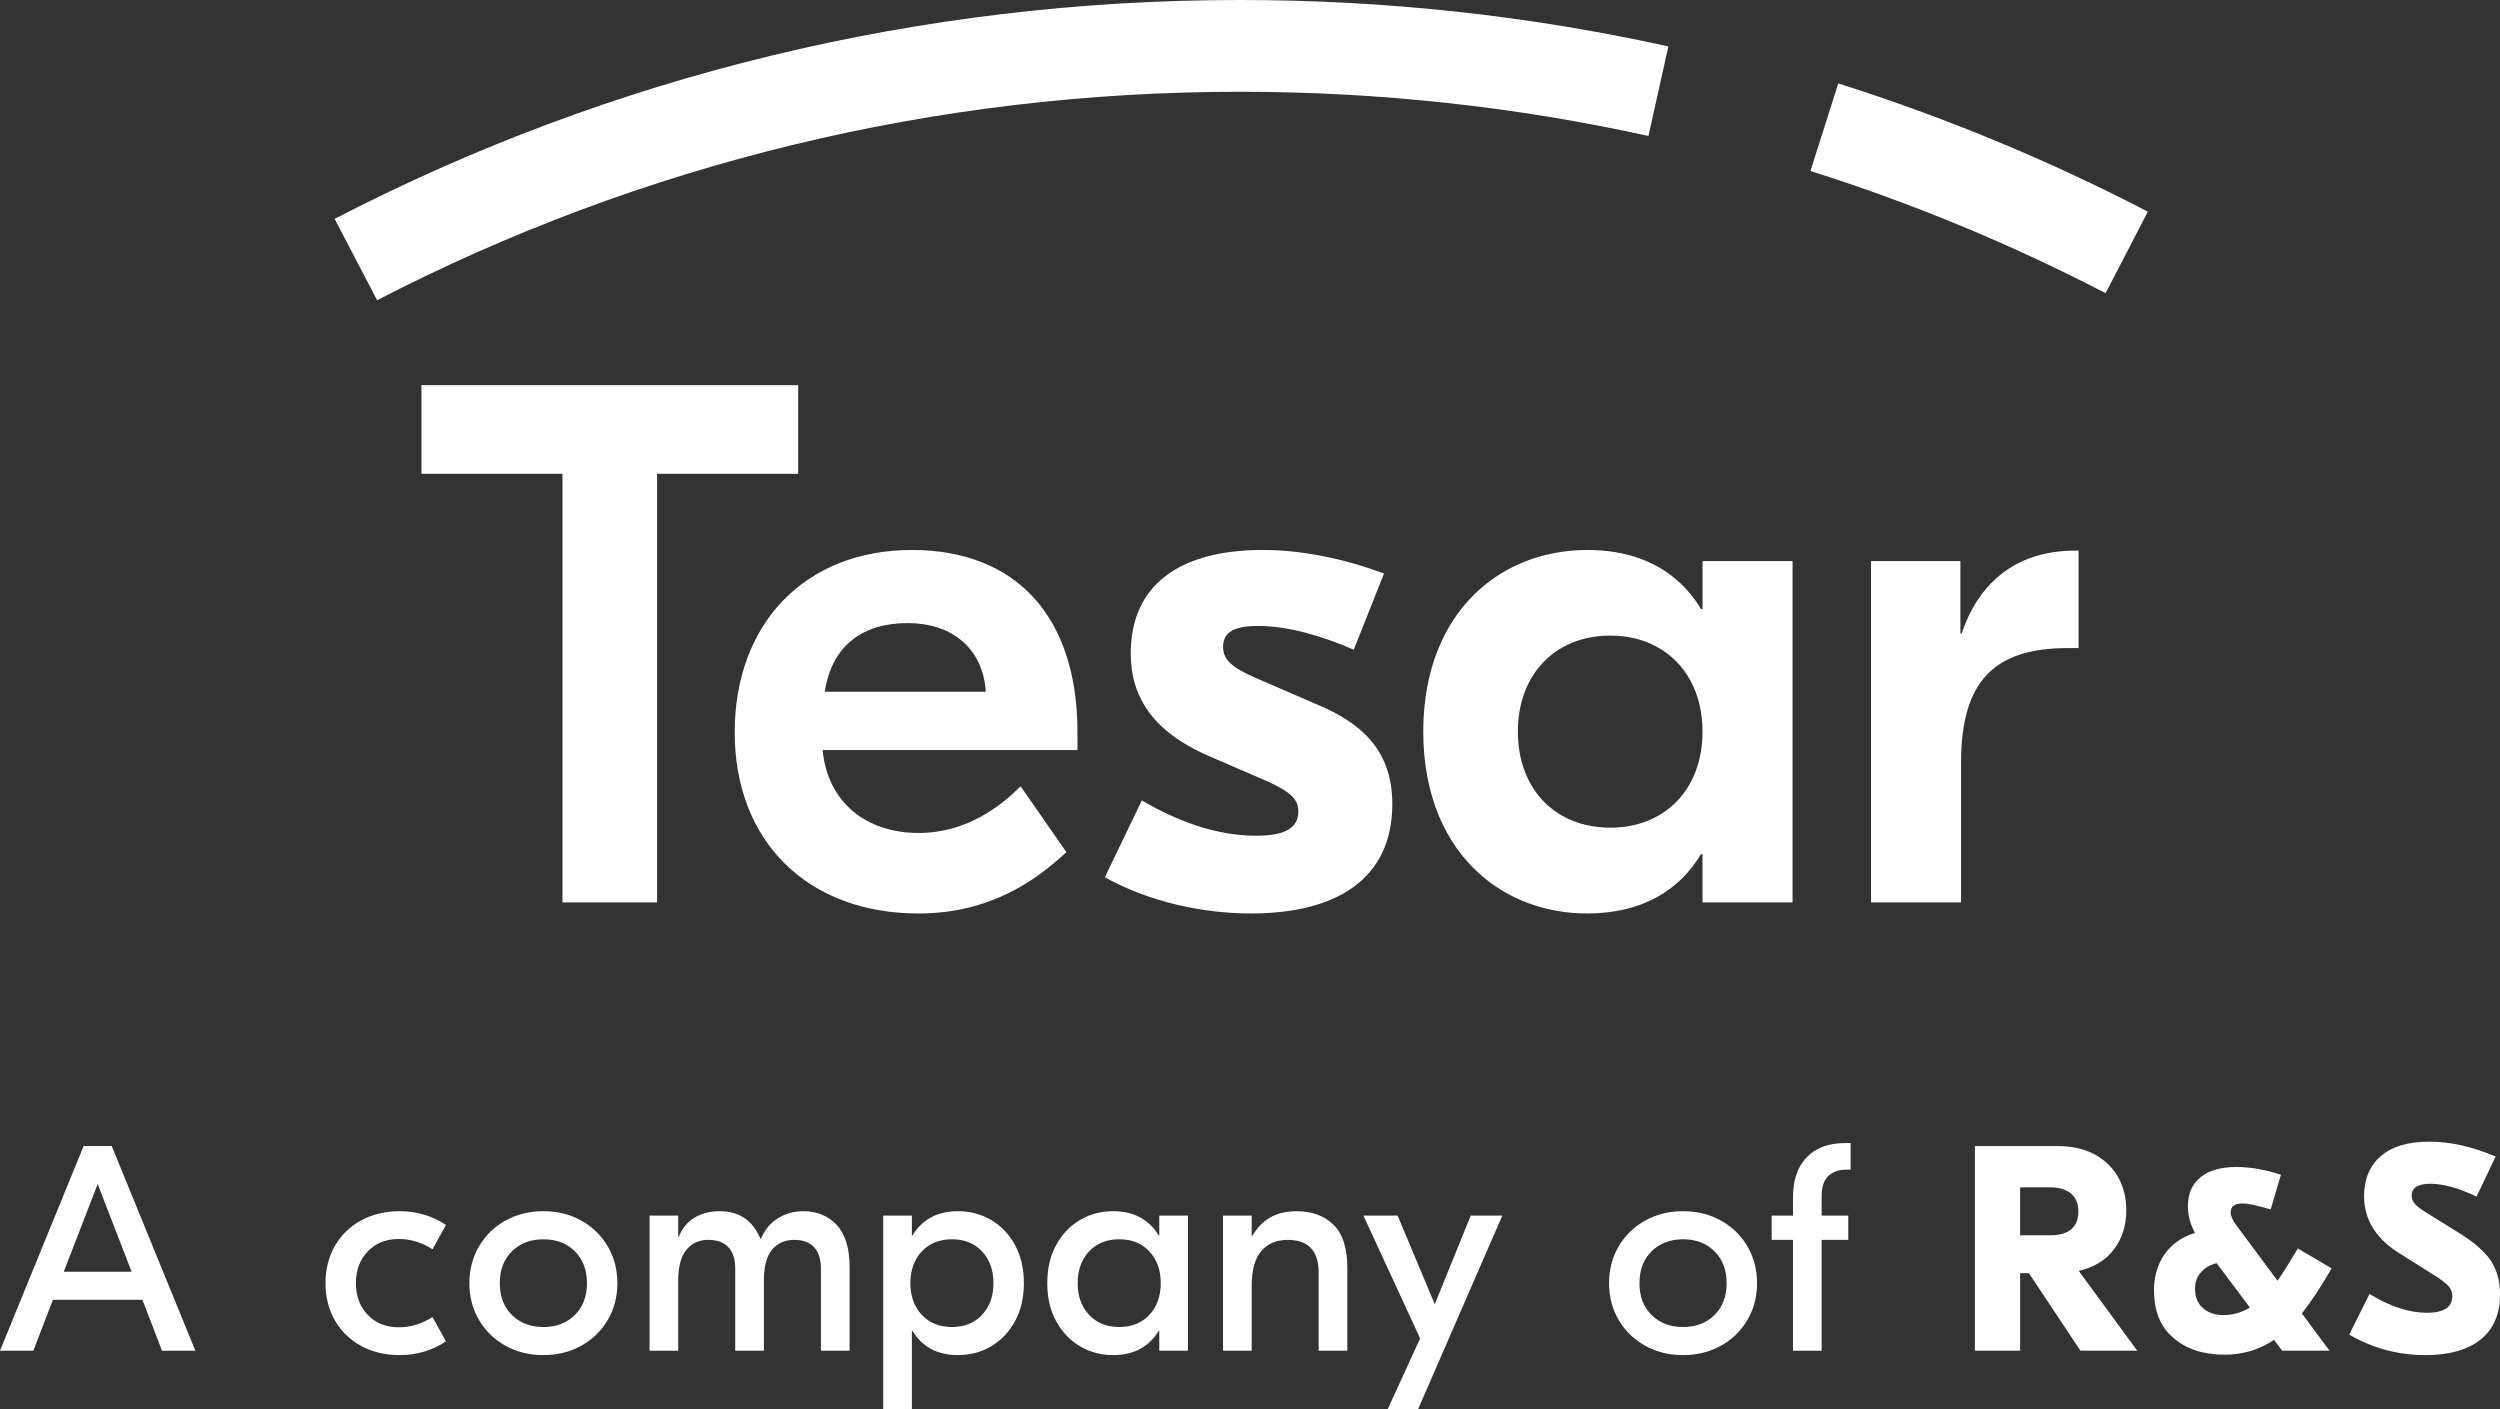
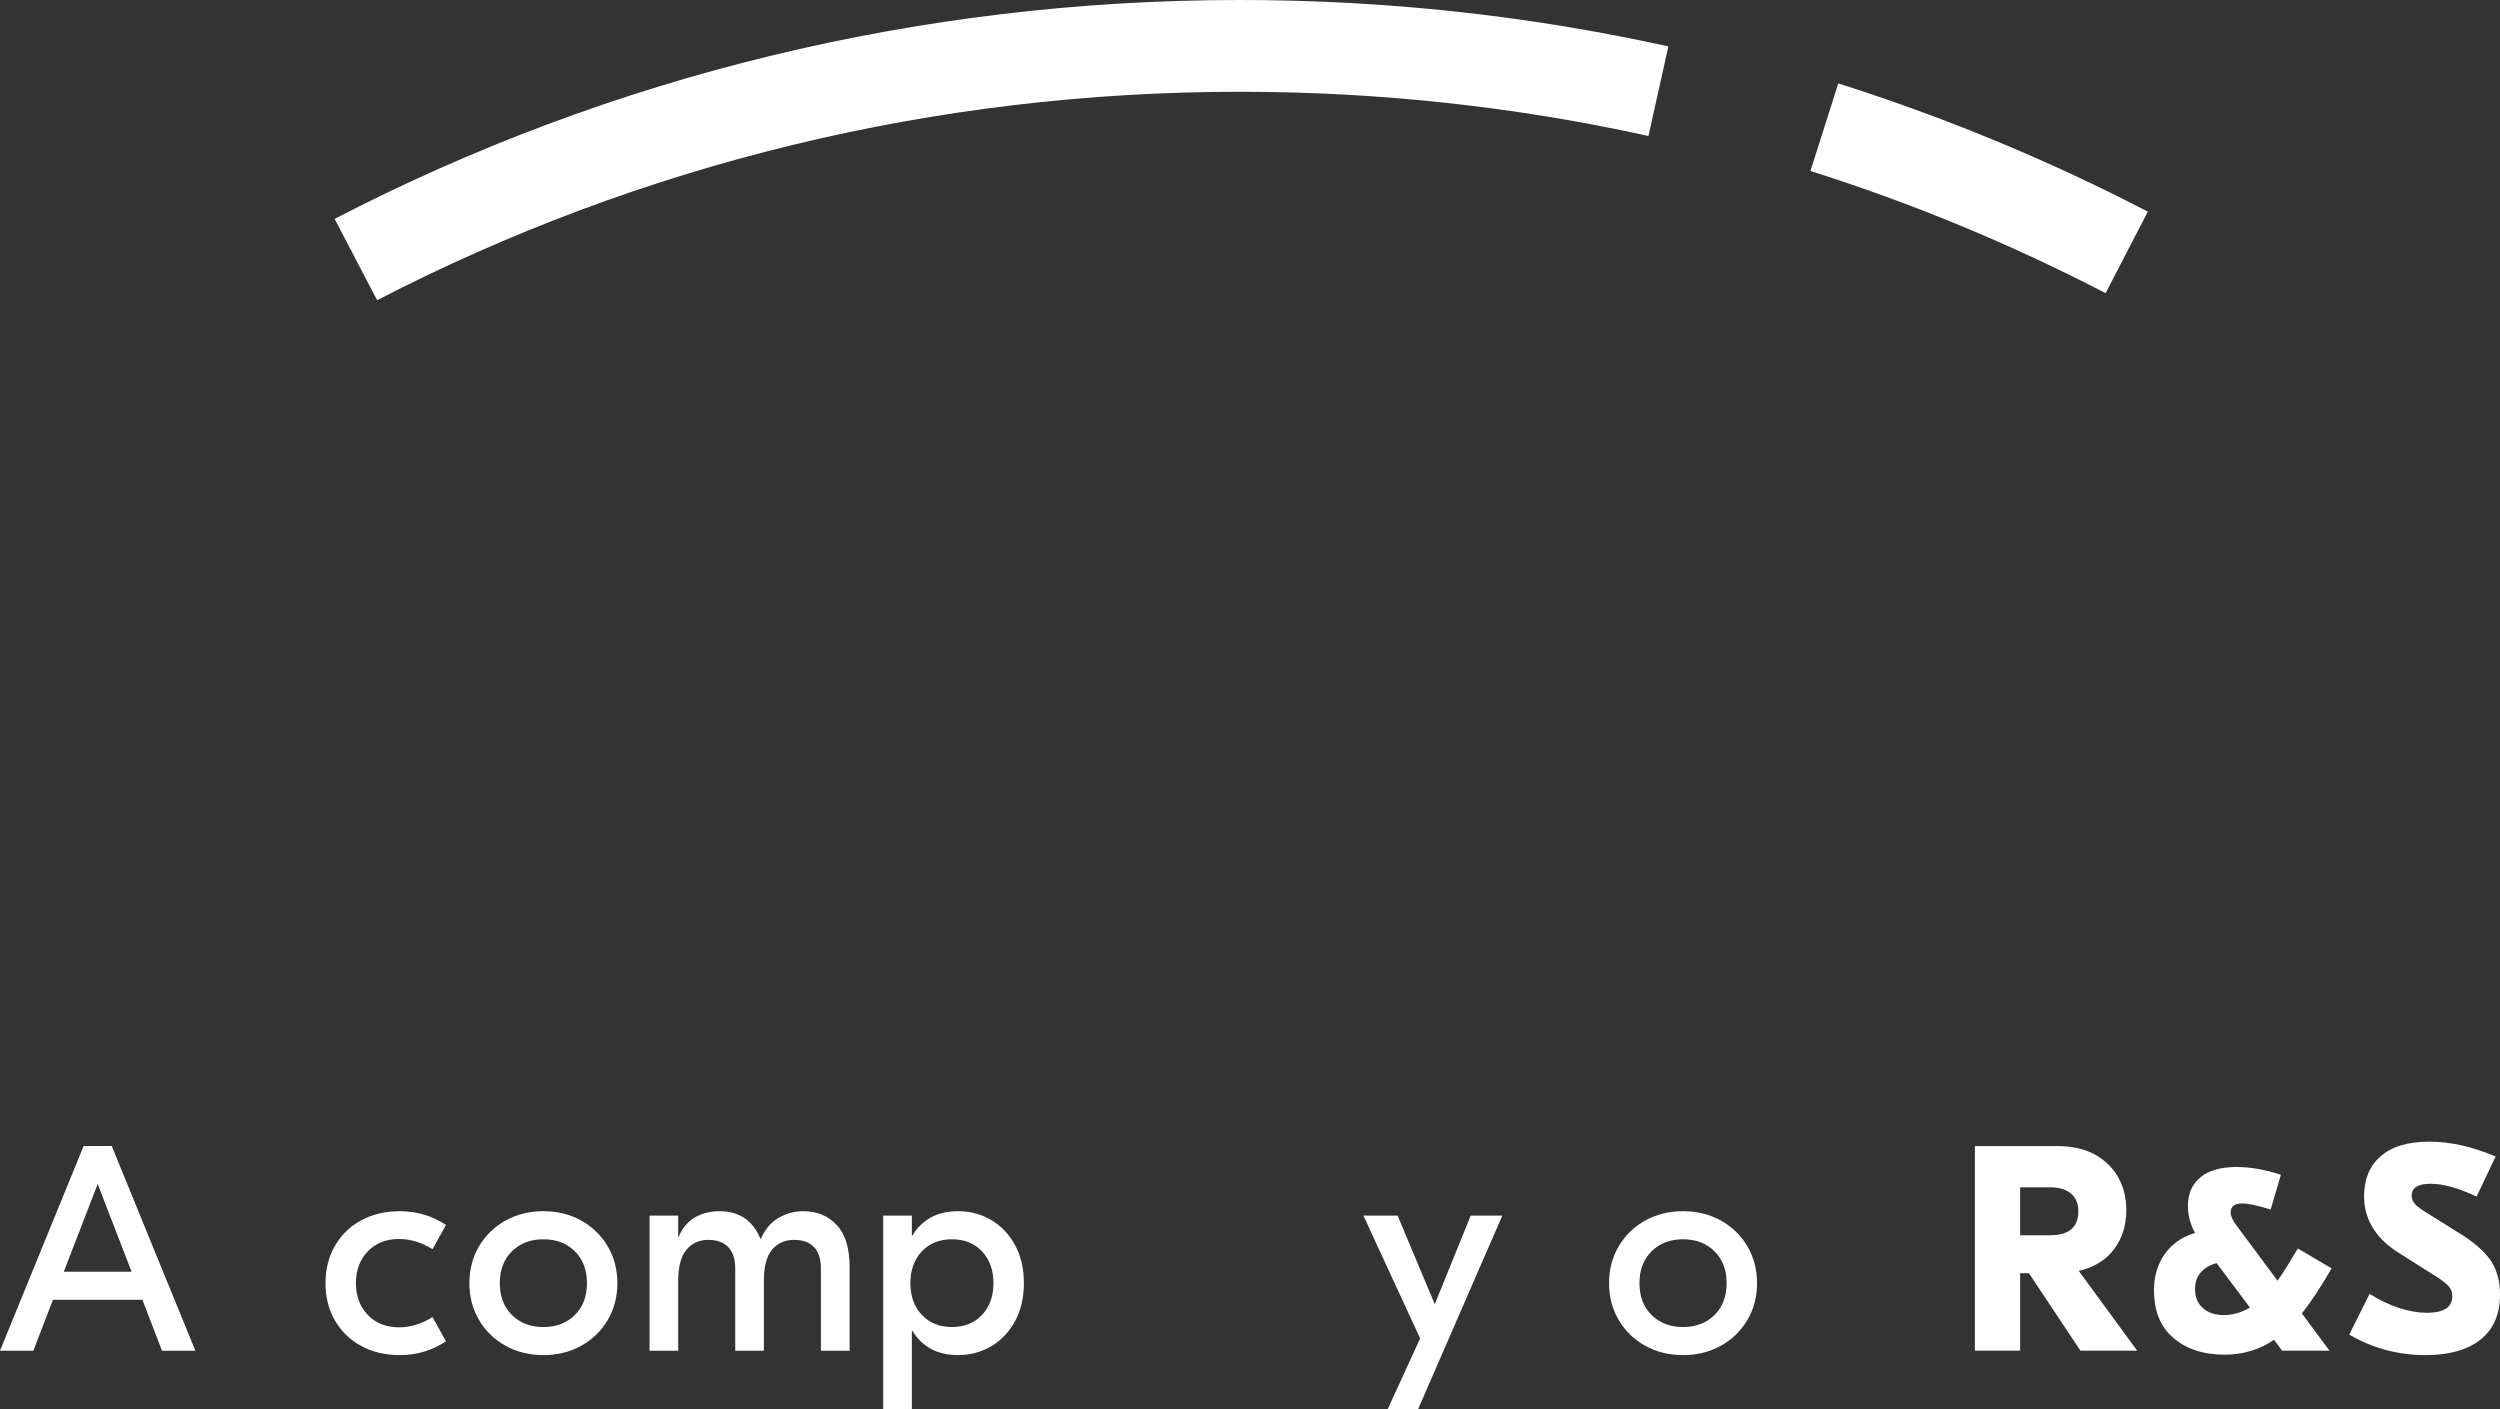
<svg xmlns="http://www.w3.org/2000/svg" id="Livello_2" data-name="Livello 2" viewBox="0 0 422.29 238.035">
  <rect x="0" y="0" width="422.29" height="238.035" fill="#333333" stroke="none" />
  <defs>
    <style>
      .cls-1 {
        fill: #fff;
      }
    </style>
  </defs>
  <g id="Ebene_1" data-name="Ebene 1">
-     <path class="cls-1" d="m71.192,65.06v14.97h23.82v72.4h15.98v-72.4h23.83v-14.97h-63.63Zm110.81,58.64c0-19.69-10.49-30.8-27.96-30.8-18.09,0-29.94,12.47-29.94,30.8,0,18.36,12.24,30.6,31.07,30.6,12.09,0,19.85-5.61,24.96-10.36l-7.73-11.12c-3.27,3.24-9,7.88-17.23,7.88-8.85,0-15.36-5.14-16.22-14h43.05v-3Zm-42.69-6.86c1.24-7.99,6.62-11.59,13.99-11.59,7.49,0,12.72,4.22,13.22,11.59h-27.21Zm83.12,2.14l-10.37-4.49c-3.98-1.75-5.46-3-5.46-5.25,0-2.11,1.36-3.51,5.85-3.51,5.23,0,10.99,1.75,16.22,4.01l5.11-12.86c-6.71-2.5-13.84-3.98-20.47-3.98-14.47,0-22.31,6.23-22.31,17.46,0,7.49,3.86,13.22,12.95,17.24l10.37,4.48c3.36,1.61,4.99,2.73,4.99,4.99,0,2.85-2.37,4.1-7.1,4.1-7.01,0-13.6-2.61-19.34-5.97l-6.24,12.98c7.61,4.25,16.7,6.12,24.69,6.12,14.35,0,23.86-5.76,23.86-18.48,0-8.61-4.64-13.48-12.75-16.84Zm65.15-24.21v8.11h-.26c-1.09-1.82-2.43-3.46-4.03-4.86-3.65-3.19-8.66-5.12-15.17-5.12-2.07,0-4.1.21-6.05.62-12.29,2.55-21.66,13.04-21.66,30.06,0,10.77,3.75,18.94,9.62,24.12,4.24,3.76,9.57,5.96,15.4,6.48.88.08,1.78.12,2.69.12,9.36,0,15.6-4.01,19.2-10.01h.26v8.14h15.21v-57.66h-15.21Zm-15.59,45.04c-.67,0-1.32-.03-1.95-.11-8.17-.84-13.65-7.07-13.65-16.12,0-9.71,6.36-16.22,15.6-16.22,2.91,0,5.53.64,7.75,1.83,4.86,2.58,7.84,7.73,7.84,14.39,0,9.75-6.35,16.23-15.59,16.23Zm78.49-46.8c-9.48,0-16.11,5-19.11,13.97h-.23v-12.21h-15.1v57.66h15.21v-23.59c0-14.11,5.89-19.37,18.1-19.37h1.75v-16.46h-.62Z" />
    <path class="cls-1" d="m63.702,50.71C108.222,27.69,157.892,15.5,209.442,15.5c23.5,0,46.6,2.53,69.01,7.47l3.36-15.13c-23.5-5.19-47.73-7.84-72.37-7.84-54.09,0-106.22,12.79-152.92,36.97l7.18,13.74Z" />
    <path class="cls-1" d="m310.512,14.091l-4.7,14.79c17.19,5.44,33.86,12.34,49.86,20.64l7.13-13.77c-16.78-8.71-34.27-15.95-52.29-21.66Z" />
    <path class="cls-1" d="m351.421,228.153h9.588l-9.872-13.48c2.583-.601,4.564-1.804,5.944-3.644,1.38-1.804,2.088-4.034,2.088-6.616,0-2.052-.46-3.892-1.345-5.52-.92-1.628-2.264-2.937-3.998-3.892-1.769-.955-3.892-1.415-6.404-1.415h-13.834v34.568h7.643v-13.091h1.486l8.704,13.091Zm-10.19-27.598h5.06c1.486,0,2.689.354,3.538,1.061.814.708,1.238,1.698,1.238,2.972,0,2.724-1.592,4.069-4.777,4.069h-5.06v-8.102Zm52.613,13.693l-5.696-3.361c-1.345,2.264-2.477,4.104-3.432,5.449l-6.97-9.376c-.637-.849-.955-1.557-.955-2.158,0-.991.637-1.521,1.946-1.521,1.026,0,2.618.354,4.812,1.026l1.734-5.873c-2.724-.885-5.201-1.309-7.501-1.309-2.689,0-4.741.601-6.121,1.769-1.415,1.168-2.088,2.795-2.088,4.847,0,1.521.389,3.043,1.203,4.529-2.229.672-3.927,1.875-5.13,3.574-1.203,1.734-1.804,3.75-1.804,6.05,0,3.574,1.097,6.298,3.326,8.138,2.194,1.875,5.06,2.795,8.598,2.795,3.114,0,5.909-.849,8.35-2.512l1.38,1.84h7.996l-4.67-6.298c1.451-1.84,3.149-4.352,5.024-7.607m-18.222,7.89c-1.451,0-2.654-.389-3.538-1.203-.885-.778-1.309-1.875-1.309-3.255,0-1.097.318-2.017.991-2.76.672-.778,1.557-1.274,2.654-1.557l5.626,7.501c-1.415.849-2.901,1.274-4.423,1.274m34.71-29.296c-3.574,0-6.333.814-8.209,2.477-1.875,1.628-2.795,3.892-2.795,6.758,0,4.034,2.123,7.359,6.369,9.872l5.272,3.326c1.132.672,1.946,1.309,2.477,1.804.531.531.778,1.168.778,1.875,0,.92-.354,1.628-1.061,2.088-.743.46-1.804.708-3.184.708-3.007,0-6.263-1.061-9.73-3.184l-3.432,6.864c3.927,2.3,8.244,3.467,12.879,3.467,4.034,0,7.147-.885,9.341-2.654,2.158-1.734,3.255-4.281,3.255-7.607,0-2.3-.566-4.246-1.628-5.803-1.097-1.521-2.76-2.972-4.953-4.352l-5.732-3.574c-.991-.601-1.663-1.097-2.052-1.521-.354-.425-.566-.885-.566-1.415,0-1.345,1.061-2.017,3.184-2.017,1.097,0,2.264.177,3.503.531,1.238.318,2.689.885,4.281,1.628l3.22-6.758c-3.892-1.663-7.642-2.512-11.216-2.512" />
-     <path class="cls-1" d="m24.058,219.56h-15.116l-3.31,8.596H0l14.128-34.58h4.743l14.128,34.58h-5.632l-3.31-8.596Zm-1.828-4.742l-5.729-14.82-5.73,14.82h11.46Z" />
+     <path class="cls-1" d="m24.058,219.56h-15.116l-3.31,8.596H0l14.128-34.58h4.743l14.128,34.58h-5.632l-3.31-8.596Zm-1.828-4.742l-5.729-14.82-5.73,14.82h11.46" />
    <path class="cls-1" d="m61.033,227.365c-1.894-1.021-3.376-2.453-4.445-4.298-1.071-1.845-1.605-3.952-1.605-6.323s.534-4.479,1.605-6.323c1.069-1.844,2.552-3.276,4.445-4.298,1.894-1.021,4.059-1.531,6.496-1.531,2.865,0,5.467.773,7.806,2.321l-2.272,4.101c-1.845-1.152-3.738-1.729-5.681-1.729-2.174,0-3.928.7-5.262,2.1-1.334,1.4-2.001,3.187-2.001,5.36,0,2.173.667,3.96,2.001,5.359,1.334,1.4,3.088,2.1,5.262,2.1,1.942,0,3.836-.575,5.681-1.729l2.272,4.1c-2.339,1.549-4.94,2.322-7.806,2.322-2.438,0-4.603-.511-6.496-1.531Z" />
    <path class="cls-1" d="m98.183,206.172c1.893,1.055,3.384,2.504,4.471,4.348,1.086,1.845,1.63,3.92,1.63,6.225,0,2.306-.544,4.38-1.63,6.225-1.087,1.845-2.578,3.293-4.471,4.347-1.895,1.054-4.026,1.581-6.397,1.581s-4.504-.527-6.397-1.581c-1.895-1.054-3.384-2.502-4.471-4.347s-1.63-3.919-1.63-6.225c0-2.305.543-4.38,1.63-6.225,1.087-1.844,2.576-3.293,4.471-4.348,1.894-1.053,4.026-1.58,6.397-1.58s4.503.527,6.397,1.58Zm-11.708,5.188c-1.367,1.351-2.051,3.146-2.051,5.385s.684,4.034,2.051,5.385c1.366,1.351,3.137,2.025,5.311,2.025,2.173,0,3.943-.675,5.311-2.025,1.366-1.351,2.05-3.146,2.05-5.385s-.684-4.034-2.05-5.385c-1.367-1.351-3.138-2.025-5.311-2.025-2.174,0-3.944.675-5.311,2.025Z" />
    <path class="cls-1" d="m109.716,205.332h4.842v3.558h.099c.625-1.482,1.539-2.569,2.741-3.261s2.577-1.037,4.125-1.037c3.326,0,5.632,1.548,6.916,4.644h.099c.658-1.548,1.631-2.709,2.915-3.483,1.284-.773,2.7-1.16,4.248-1.16,2.305,0,4.183.773,5.632,2.321,1.449,1.549,2.174,3.92,2.174,7.114v14.128h-4.842v-13.882c0-1.58-.387-2.782-1.16-3.605-.774-.823-1.886-1.235-3.335-1.235-1.581,0-2.833.552-3.754,1.655-.923,1.104-1.384,2.84-1.384,5.211v11.856h-4.841v-13.882c0-1.58-.388-2.782-1.161-3.605-.774-.823-1.902-1.235-3.384-1.235-1.549,0-2.783.561-3.705,1.68-.923,1.12-1.383,2.865-1.383,5.236v11.807h-4.842v-22.823Z" />
    <path class="cls-1" d="m149.187,205.332h4.842v3.359h.099c.757-1.284,1.778-2.288,3.062-3.013s2.832-1.087,4.644-1.087c2.042,0,3.902.494,5.582,1.481,1.68.988,3.021,2.396,4.026,4.224,1.004,1.828,1.507,3.977,1.507,6.447,0,2.47-.503,4.618-1.507,6.446-1.005,1.828-2.347,3.236-4.026,4.224-1.68.988-3.54,1.482-5.582,1.482-1.812,0-3.359-.363-4.644-1.087s-2.306-1.729-3.062-3.014h-.099v13.239h-4.842v-32.703Zm16.697,16.771c1.284-1.366,1.927-3.153,1.927-5.359s-.643-3.993-1.927-5.36c-1.284-1.366-2.98-2.05-5.088-2.05-2.108,0-3.804.684-5.089,2.05-1.284,1.367-1.926,3.154-1.926,5.36s.642,3.993,1.926,5.359c1.285,1.367,2.98,2.051,5.089,2.051,2.107,0,3.804-.684,5.088-2.051Z" />
-     <path class="cls-1" d="m182.433,227.414c-1.68-.987-3.021-2.396-4.026-4.224s-1.506-3.977-1.506-6.446c0-2.471.501-4.619,1.506-6.447,1.005-1.827,2.347-3.235,4.026-4.224,1.68-.987,3.54-1.481,5.582-1.481,1.812,0,3.359.362,4.644,1.087,1.285.725,2.306,1.729,3.063,3.013h.099v-3.359h4.841v22.823h-4.841v-3.359h-.099c-.758,1.284-1.778,2.29-3.063,3.014-1.284.724-2.832,1.087-4.644,1.087-2.042,0-3.902-.494-5.582-1.482Zm11.708-5.311c1.284-1.366,1.927-3.153,1.927-5.359s-.643-3.993-1.927-5.36c-1.284-1.366-2.981-2.05-5.088-2.05-2.108,0-3.804.684-5.089,2.05-1.284,1.367-1.927,3.154-1.927,5.36s.643,3.993,1.927,5.359c1.285,1.367,2.98,2.051,5.089,2.051,2.106,0,3.804-.684,5.088-2.051Z" />
-     <path class="cls-1" d="m225.262,206.889c1.548,1.531,2.322,3.944,2.322,7.237v14.029h-4.841v-13.189c0-3.688-1.746-5.533-5.236-5.533-1.878,0-3.359.626-4.446,1.877-1.087,1.252-1.63,3.229-1.63,5.929v10.917h-4.842v-22.823h4.842v3.458h.099c1.58-2.799,4.066-4.198,7.459-4.198,2.635,0,4.726.766,6.273,2.297Z" />
    <path class="cls-1" d="m253.766,205.332l-14.228,32.703h-5.137l5.483-11.955-9.584-20.748h5.779l6.274,14.969,6.076-14.969h5.335Z" />
    <path class="cls-1" d="m290.69,206.172c1.893,1.055,3.384,2.504,4.471,4.348,1.086,1.845,1.63,3.92,1.63,6.225,0,2.306-.544,4.38-1.63,6.225-1.087,1.845-2.578,3.293-4.471,4.347-1.895,1.054-4.026,1.581-6.397,1.581s-4.504-.527-6.397-1.581c-1.895-1.054-3.384-2.502-4.471-4.347s-1.63-3.919-1.63-6.225c0-2.305.543-4.38,1.63-6.225,1.087-1.844,2.576-3.293,4.471-4.348,1.894-1.053,4.026-1.58,6.397-1.58s4.503.527,6.397,1.58Zm-11.708,5.188c-1.367,1.351-2.051,3.146-2.051,5.385s.684,4.034,2.051,5.385c1.366,1.351,3.137,2.025,5.311,2.025,2.173,0,3.943-.675,5.311-2.025,1.366-1.351,2.05-3.146,2.05-5.385s-.684-4.034-2.05-5.385c-1.367-1.351-3.138-2.025-5.311-2.025-2.174,0-3.944.675-5.311,2.025Z" />
-     <path class="cls-1" d="m308.844,198.639c-.758.709-1.136,1.836-1.136,3.384v3.31h4.495v4.101h-4.495v18.723h-4.842v-18.723h-3.605v-4.101h3.605v-3.161c0-2.832.767-5.055,2.298-6.669,1.531-1.613,3.696-2.421,6.496-2.421h.938v4.496h-.741c-1.252,0-2.256.354-3.014,1.062Z" />
  </g>
</svg>